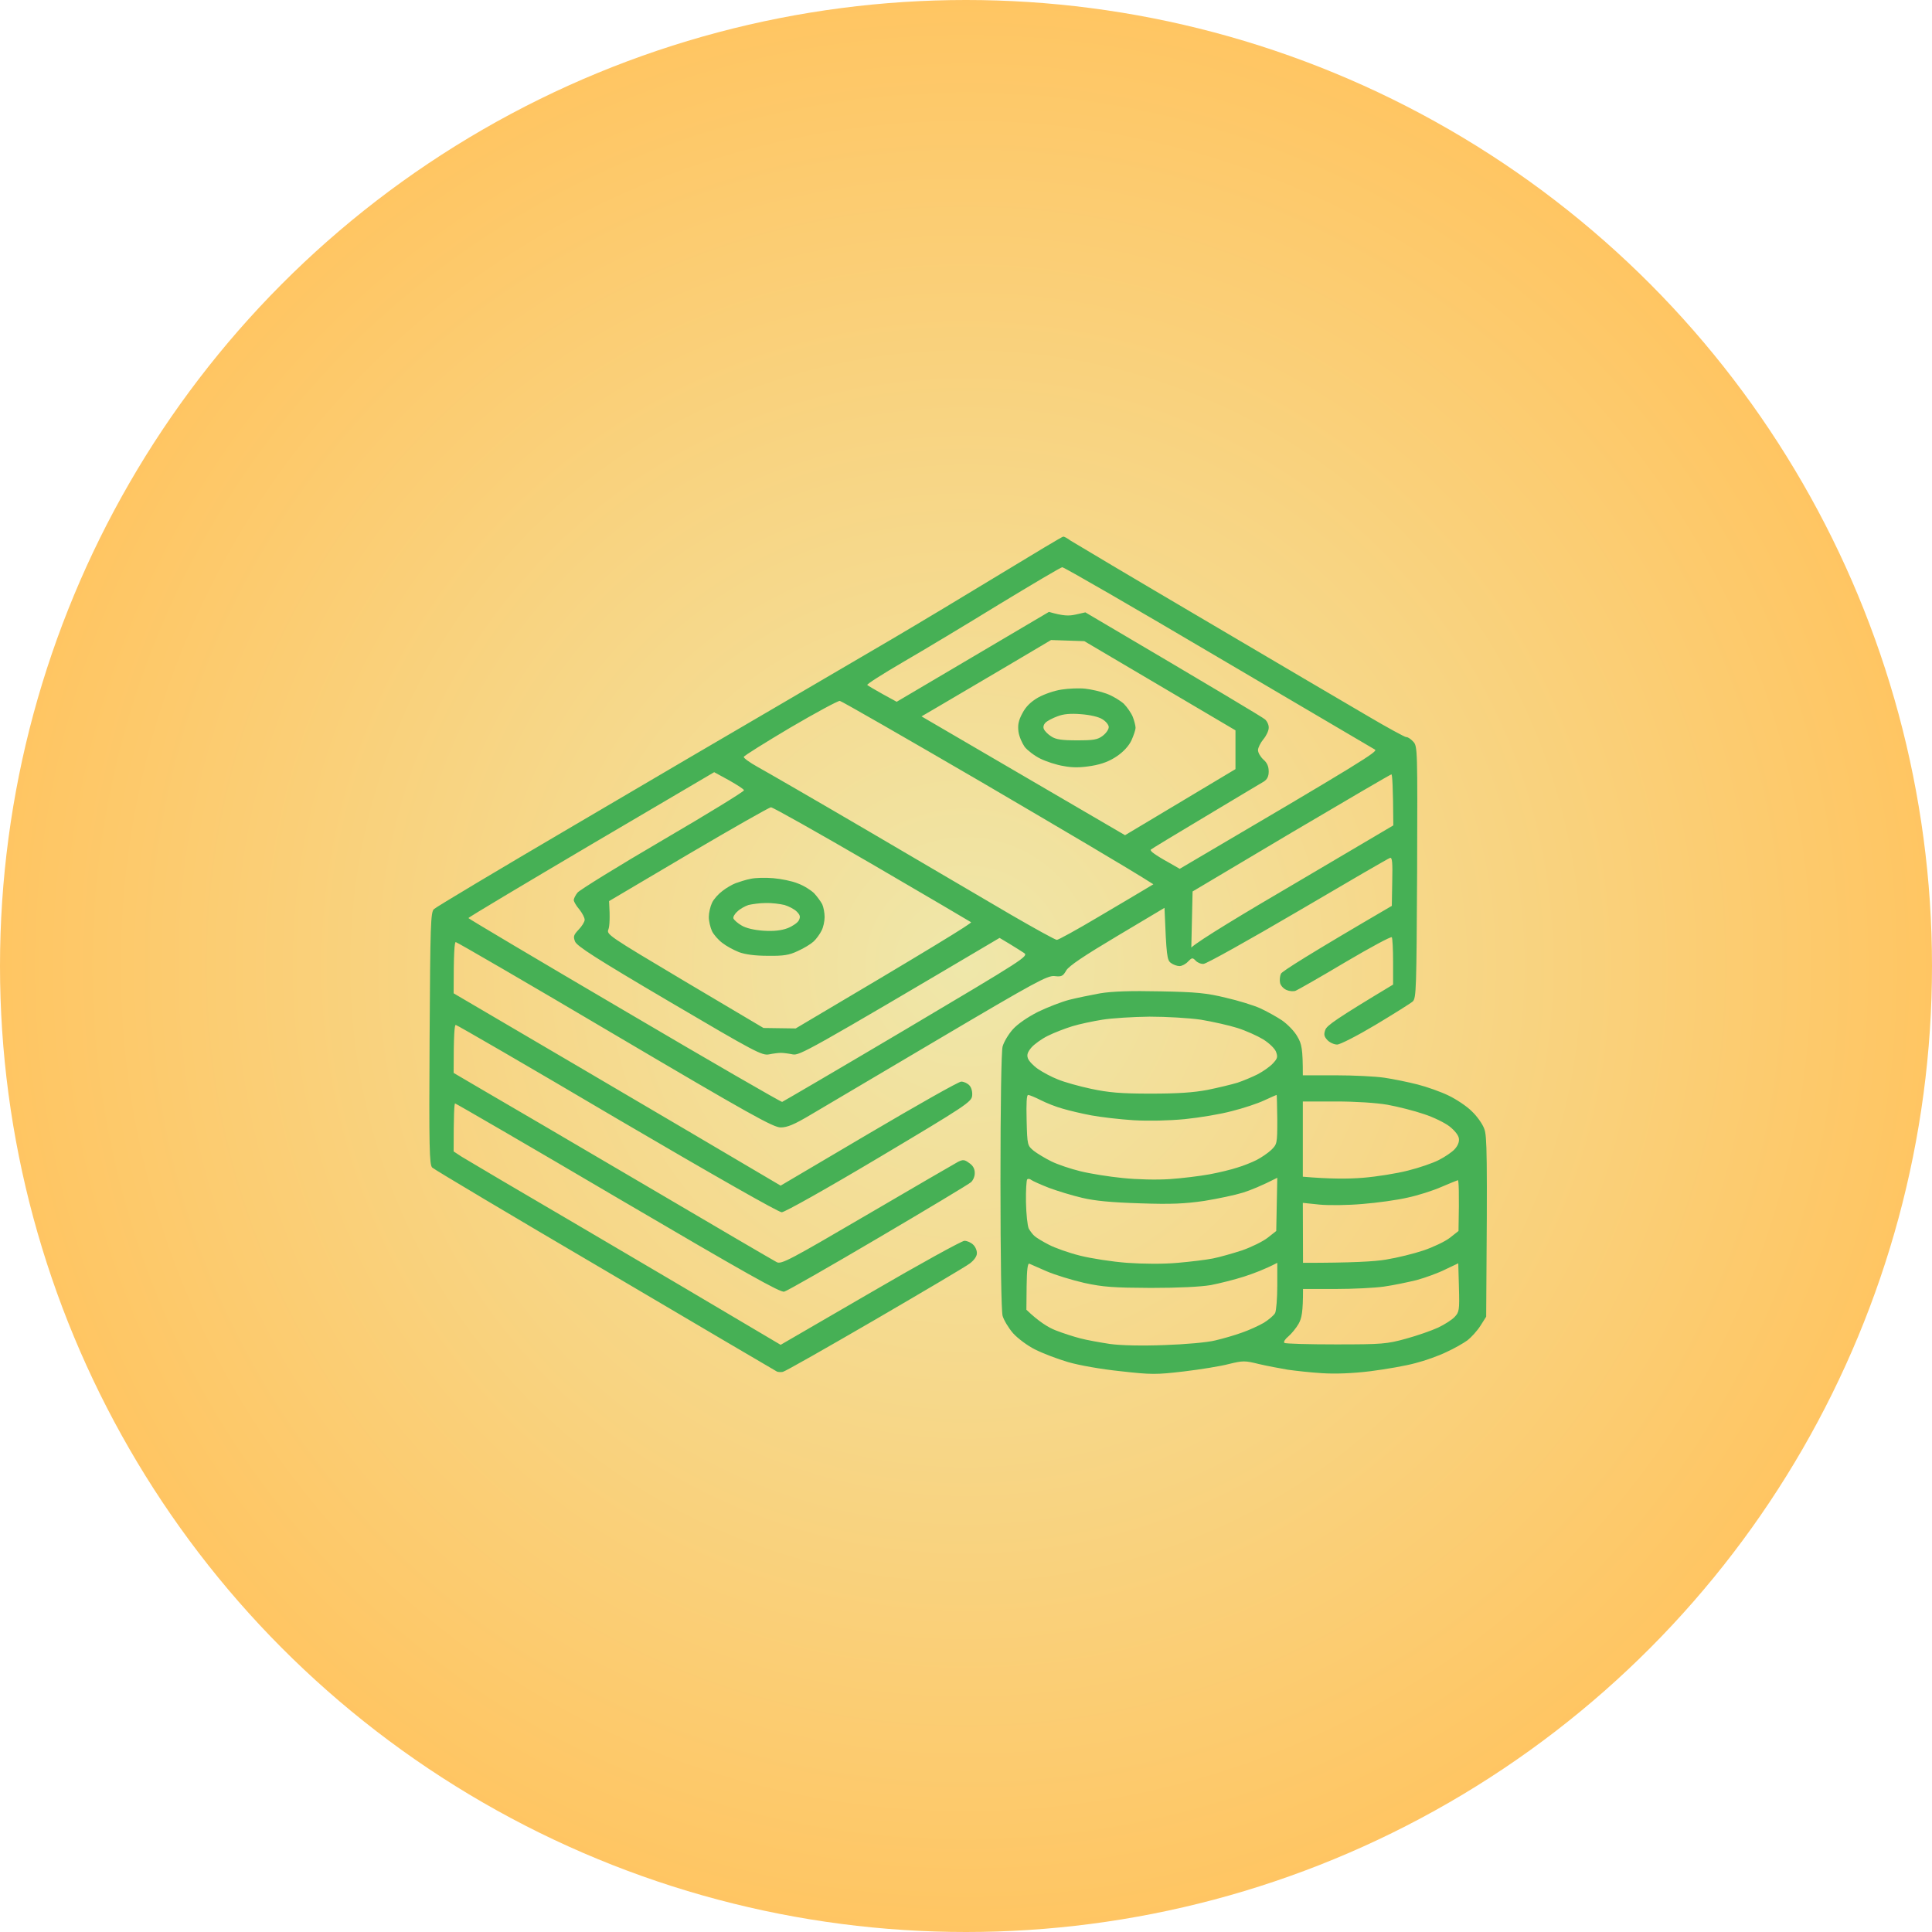
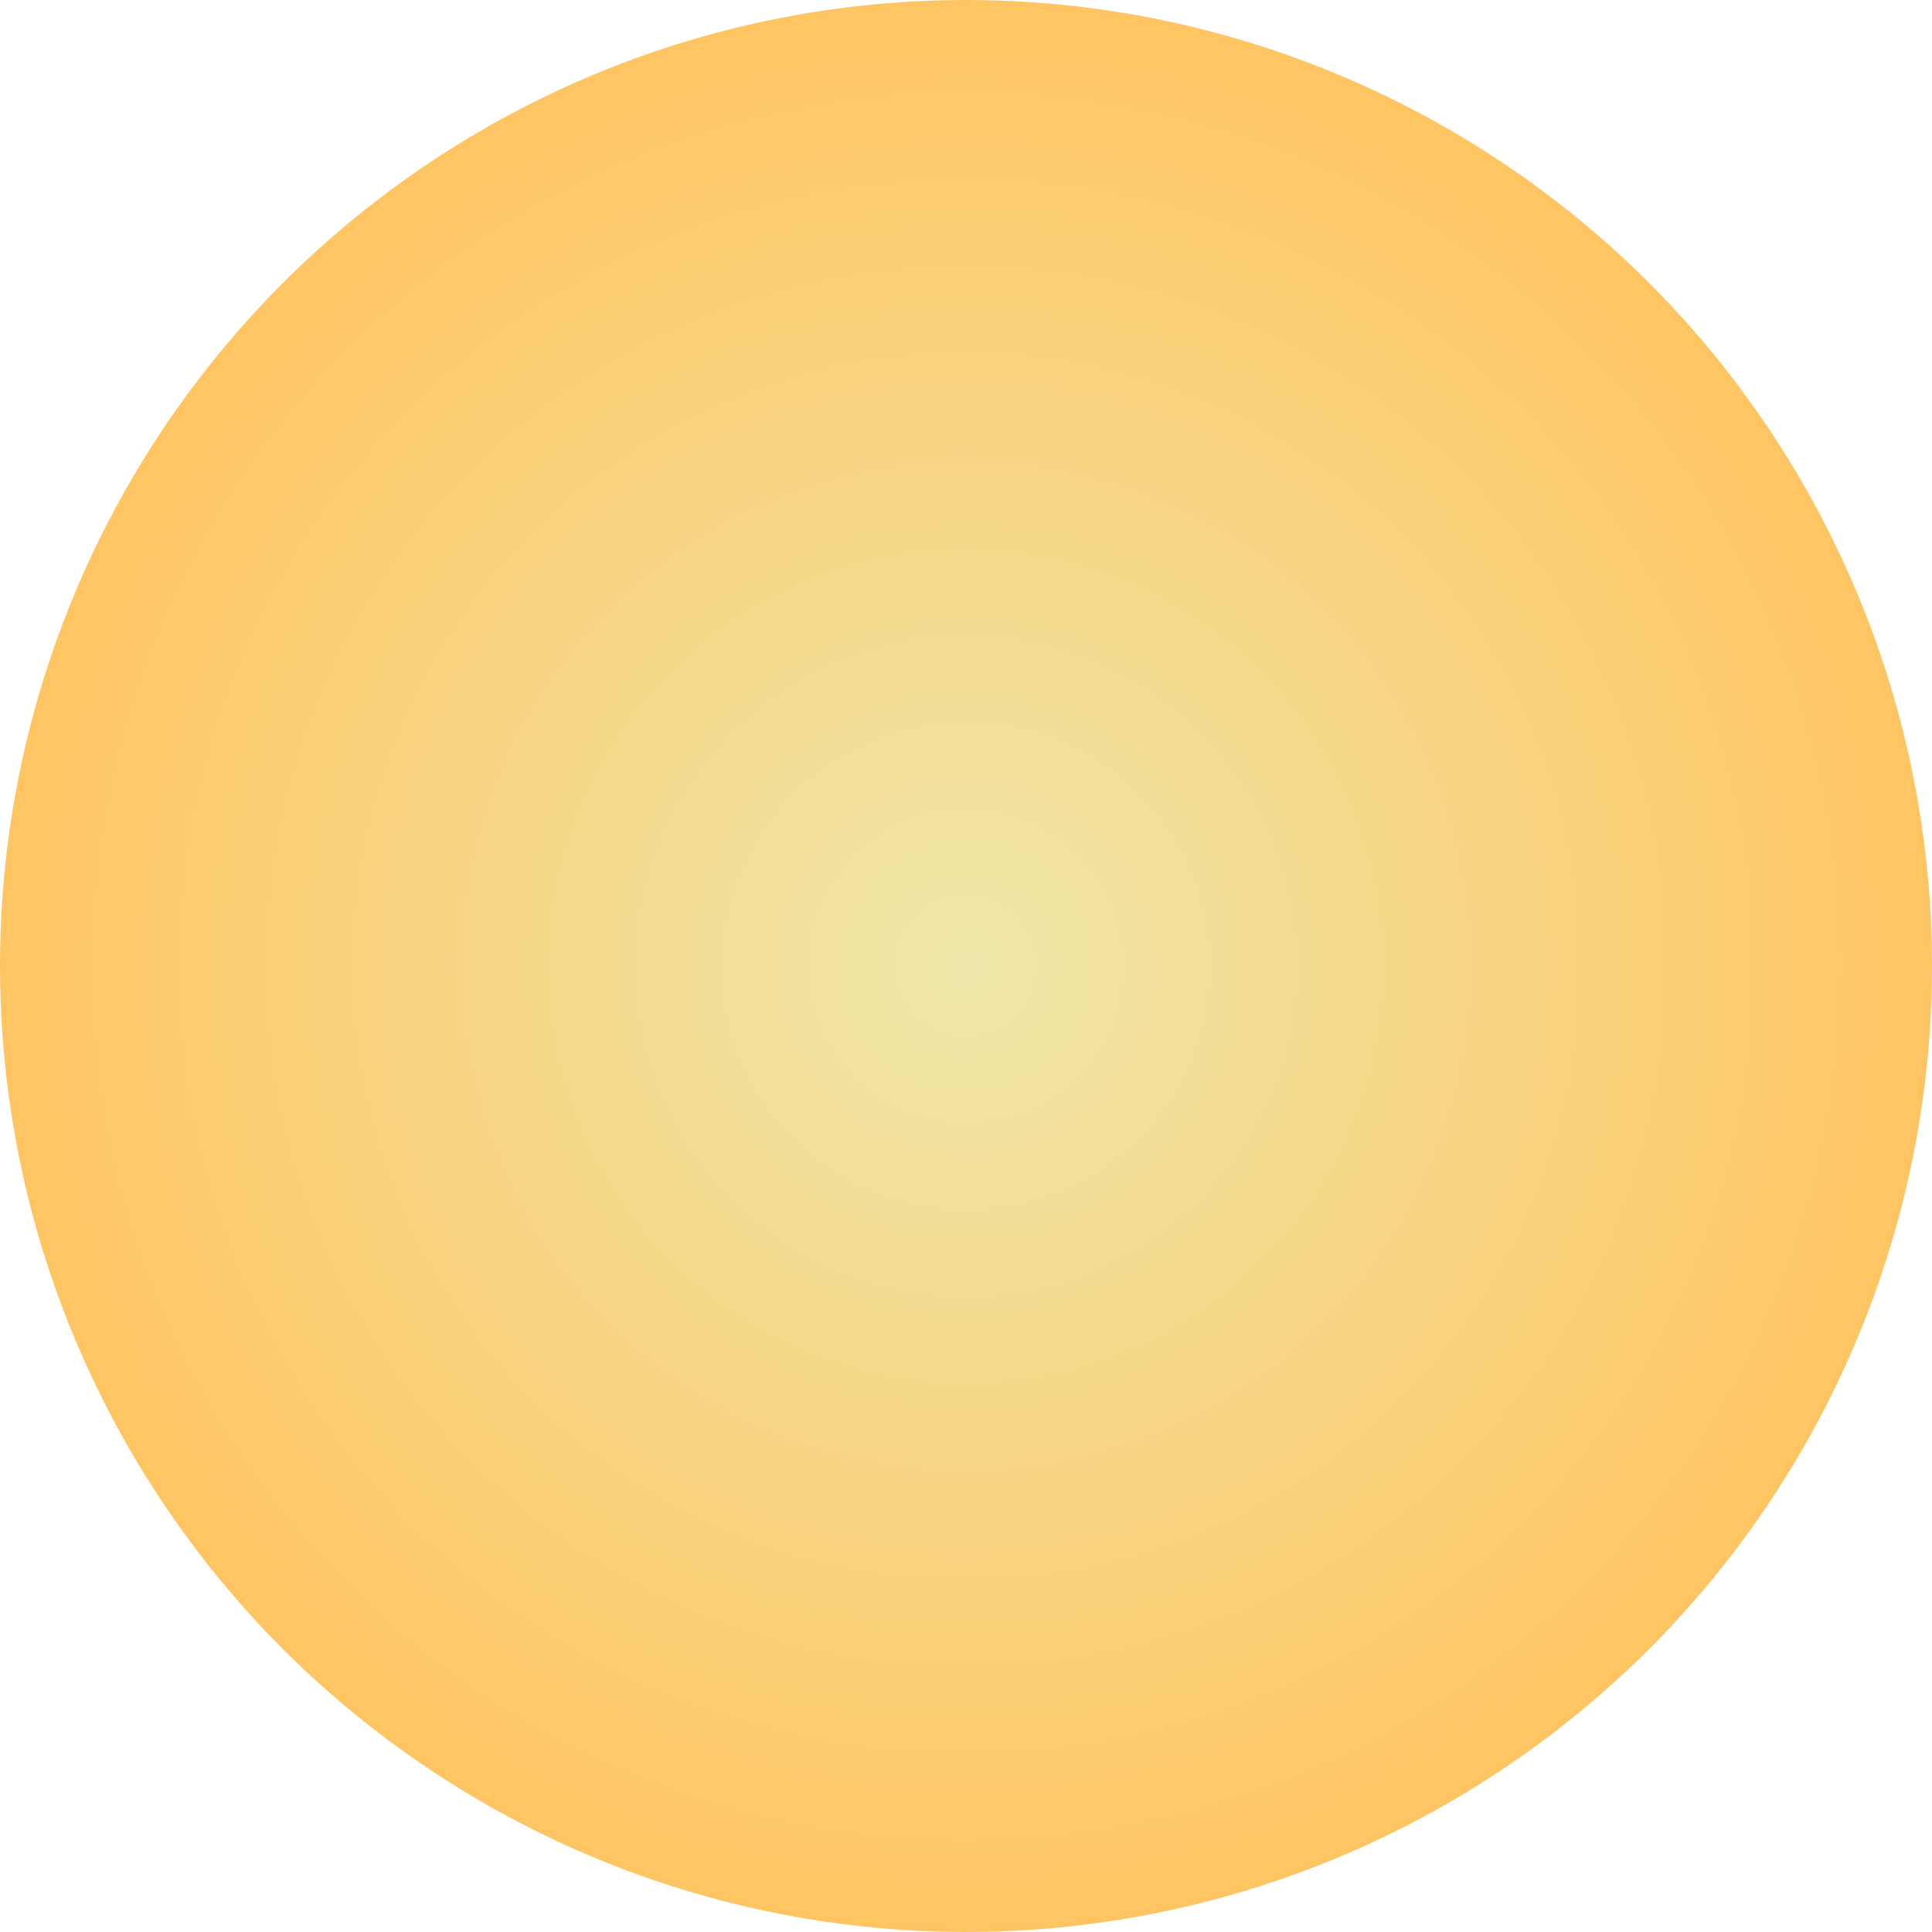
<svg xmlns="http://www.w3.org/2000/svg" width="50" height="50" viewBox="0 0 50 50" fill="none">
  <circle cx="25" cy="25" r="25" fill="url(#paint0_radial_384_1163)" />
-   <path fill-rule="evenodd" clip-rule="evenodd" d="M27.518 13.889C27.54 13.884 27.623 13.929 27.706 13.991C27.795 14.047 29.349 14.973 31.164 16.04C32.979 17.112 34.882 18.229 35.393 18.528C35.909 18.833 36.358 19.076 36.392 19.076C36.431 19.07 36.514 19.127 36.575 19.194C36.686 19.313 36.686 19.381 36.675 22.569C36.658 25.588 36.653 25.825 36.564 25.916C36.508 25.966 36.075 26.237 35.604 26.52C35.132 26.802 34.682 27.033 34.605 27.033C34.527 27.033 34.416 26.982 34.355 26.92C34.266 26.824 34.255 26.773 34.3 26.649C34.344 26.537 34.571 26.373 36.053 25.481V24.889C36.053 24.561 36.037 24.279 36.02 24.256C36.003 24.228 35.459 24.522 34.81 24.905C34.166 25.289 33.589 25.617 33.534 25.639C33.484 25.662 33.378 25.656 33.3 25.622C33.223 25.594 33.145 25.509 33.129 25.442C33.112 25.368 33.123 25.261 33.151 25.199C33.184 25.137 33.844 24.714 36.02 23.444L36.031 22.812C36.042 22.326 36.031 22.185 35.975 22.202C35.942 22.208 34.866 22.834 33.589 23.585C32.318 24.33 31.219 24.945 31.147 24.945C31.081 24.951 30.986 24.911 30.942 24.86C30.864 24.781 30.848 24.781 30.748 24.883C30.687 24.951 30.587 25.002 30.526 25.002C30.465 25.002 30.365 24.968 30.304 24.922C30.204 24.849 30.187 24.759 30.137 23.495L28.916 24.223C28.045 24.742 27.668 24.996 27.595 25.114C27.512 25.261 27.473 25.284 27.29 25.261C27.107 25.244 26.802 25.408 24.31 26.881C22.784 27.784 21.285 28.67 20.98 28.85C20.553 29.104 20.375 29.178 20.203 29.178C20.014 29.178 19.404 28.839 15.913 26.779C13.682 25.459 11.823 24.381 11.795 24.381C11.762 24.381 11.74 24.64 11.74 25.707L15.086 27.671C16.923 28.749 18.827 29.872 20.203 30.684L22.479 29.341C23.733 28.602 24.809 27.992 24.876 27.992C24.948 27.992 25.043 28.038 25.092 28.094C25.142 28.151 25.17 28.258 25.159 28.359C25.142 28.517 24.992 28.619 22.756 29.951C21.402 30.758 20.308 31.373 20.231 31.373C20.148 31.373 18.471 30.419 15.969 28.952C13.704 27.614 11.823 26.525 11.795 26.525C11.762 26.525 11.74 26.768 11.74 27.767L12.5 28.213C12.922 28.455 14.775 29.544 16.623 30.628C18.471 31.717 20.037 32.632 20.103 32.665C20.22 32.727 20.458 32.598 22.434 31.441C23.649 30.73 24.709 30.114 24.793 30.069C24.92 30.007 24.959 30.007 25.081 30.098C25.176 30.16 25.226 30.244 25.226 30.352C25.231 30.436 25.187 30.543 25.131 30.594C25.076 30.645 23.994 31.294 22.728 32.039C21.463 32.784 20.37 33.41 20.297 33.427C20.203 33.461 19.315 32.959 15.996 31.012C13.704 29.663 11.806 28.562 11.778 28.557C11.756 28.557 11.74 28.839 11.74 29.799L11.945 29.934C12.062 30.007 13.466 30.837 15.069 31.774C16.673 32.716 18.483 33.783 20.203 34.804L22.517 33.461C23.794 32.716 24.893 32.112 24.959 32.112C25.031 32.112 25.131 32.157 25.187 32.214C25.242 32.265 25.287 32.366 25.281 32.44C25.281 32.513 25.209 32.615 25.098 32.699C25.004 32.773 23.894 33.427 22.645 34.155C21.391 34.883 20.32 35.493 20.259 35.504C20.198 35.515 20.12 35.51 20.092 35.487C20.059 35.47 18.061 34.296 15.652 32.874C13.238 31.458 11.229 30.261 11.185 30.216C11.113 30.143 11.101 29.714 11.118 26.875C11.135 23.907 11.146 23.613 11.229 23.529C11.279 23.478 12.922 22.496 14.875 21.35C16.829 20.199 19.199 18.811 20.148 18.258C21.091 17.704 22.417 16.931 23.089 16.536C23.761 16.141 25.02 15.385 25.892 14.854C26.763 14.324 27.49 13.889 27.512 13.889H27.518ZM23.361 17.14C22.839 17.445 22.423 17.71 22.445 17.727C22.467 17.75 22.645 17.851 22.845 17.964L23.206 18.162L27.146 15.836C27.523 15.944 27.662 15.944 27.84 15.904L28.089 15.848C31.613 17.924 32.684 18.568 32.74 18.619C32.795 18.669 32.84 18.765 32.834 18.839C32.834 18.907 32.773 19.042 32.696 19.132C32.618 19.228 32.557 19.352 32.557 19.414C32.557 19.477 32.618 19.584 32.696 19.657C32.795 19.742 32.834 19.838 32.834 19.968C32.834 20.092 32.795 20.171 32.707 20.227C32.64 20.267 31.957 20.673 31.197 21.13C30.431 21.587 29.799 21.971 29.782 21.988C29.765 21.999 29.804 22.05 29.865 22.089C29.926 22.135 30.098 22.242 30.254 22.326L30.531 22.485C35.326 19.668 35.676 19.443 35.581 19.398C35.52 19.364 33.689 18.286 31.514 17.005C29.343 15.723 27.529 14.674 27.49 14.68C27.457 14.68 26.724 15.114 25.869 15.633C25.015 16.158 23.888 16.835 23.361 17.14ZM25.98 17.287C25.309 17.682 24.554 18.128 24.304 18.274L23.849 18.54L29.116 21.615L31.974 19.905V18.901L28.062 16.593L27.201 16.564L25.98 17.287ZM19.248 19.589C19.243 19.618 19.404 19.736 19.609 19.849C19.815 19.962 21.124 20.718 22.512 21.531C23.899 22.343 25.542 23.308 26.158 23.67C26.78 24.031 27.312 24.324 27.351 24.324C27.39 24.324 27.873 24.059 28.422 23.732C28.972 23.41 29.516 23.083 29.632 23.015L29.849 22.885C29.216 22.479 27.407 21.418 25.425 20.255C23.439 19.098 21.779 18.145 21.735 18.139C21.69 18.133 21.113 18.444 20.458 18.828C19.803 19.217 19.26 19.555 19.248 19.589ZM15.297 21.858C13.549 22.891 12.117 23.743 12.123 23.76C12.128 23.777 13.943 24.855 16.163 26.158C18.377 27.462 20.214 28.523 20.242 28.517C20.27 28.506 21.718 27.66 23.461 26.627C26.513 24.815 26.624 24.747 26.502 24.663C26.436 24.618 26.263 24.511 26.125 24.426L25.869 24.273C20.886 27.219 20.692 27.321 20.514 27.287C20.408 27.265 20.27 27.248 20.209 27.248C20.148 27.248 20.009 27.265 19.903 27.287C19.72 27.321 19.548 27.231 17.323 25.921C15.414 24.798 14.925 24.482 14.881 24.364C14.831 24.234 14.848 24.195 14.975 24.059C15.058 23.974 15.131 23.856 15.131 23.805C15.131 23.749 15.069 23.63 14.992 23.534C14.914 23.444 14.853 23.337 14.848 23.297C14.848 23.258 14.892 23.167 14.947 23.1C15.003 23.032 15.996 22.417 17.156 21.739C18.316 21.062 19.26 20.481 19.254 20.453C19.254 20.425 19.076 20.312 18.866 20.193L18.483 19.984L15.297 21.858ZM30.864 23.071L30.831 24.522C31.025 24.341 32.202 23.63 33.572 22.829L36.059 21.361C36.053 20.334 36.031 20.035 36.009 20.041C35.987 20.041 34.821 20.724 33.417 21.553L30.864 23.071ZM15.763 23.32C15.791 23.771 15.774 23.969 15.747 24.048C15.691 24.183 15.724 24.206 17.722 25.396L19.759 26.604L20.592 26.616C24.143 24.516 25.159 23.89 25.131 23.867C25.109 23.85 23.955 23.173 22.562 22.36C21.174 21.553 20.003 20.893 19.953 20.893C19.909 20.893 18.949 21.44 17.817 22.106L15.763 23.32ZM30.026 25.656C30.964 25.673 31.23 25.701 31.719 25.82C32.041 25.893 32.44 26.017 32.607 26.091C32.779 26.17 33.034 26.311 33.178 26.407C33.323 26.508 33.506 26.695 33.578 26.83C33.689 27.016 33.717 27.146 33.717 27.829H34.566C35.032 27.829 35.598 27.857 35.826 27.891C36.059 27.925 36.442 28.004 36.686 28.066C36.93 28.128 37.296 28.258 37.491 28.354C37.69 28.45 37.962 28.63 38.09 28.76C38.223 28.884 38.367 29.087 38.412 29.212C38.484 29.403 38.495 29.804 38.462 34.076L38.312 34.313C38.229 34.443 38.079 34.607 37.979 34.686C37.879 34.759 37.635 34.9 37.435 34.99C37.241 35.086 36.875 35.216 36.63 35.278C36.386 35.346 35.864 35.436 35.465 35.487C34.999 35.544 34.56 35.56 34.216 35.538C33.928 35.521 33.528 35.476 33.328 35.448C33.134 35.414 32.795 35.352 32.579 35.301C32.218 35.211 32.168 35.211 31.802 35.301C31.591 35.357 31.064 35.442 30.637 35.493C29.921 35.577 29.799 35.577 29 35.487C28.506 35.436 27.928 35.335 27.64 35.25C27.368 35.171 26.985 35.024 26.785 34.923C26.591 34.827 26.336 34.635 26.219 34.505C26.102 34.37 25.98 34.167 25.947 34.054C25.914 33.924 25.892 32.558 25.892 30.566C25.892 28.579 25.914 27.214 25.947 27.084C25.98 26.965 26.097 26.768 26.213 26.638C26.341 26.497 26.596 26.322 26.863 26.187C27.107 26.068 27.473 25.927 27.668 25.876C27.867 25.825 28.228 25.752 28.472 25.707C28.777 25.656 29.271 25.639 30.026 25.656ZM27.751 26.559C27.568 26.616 27.285 26.723 27.118 26.807C26.957 26.886 26.763 27.027 26.691 27.112C26.596 27.225 26.569 27.298 26.602 27.389C26.624 27.456 26.741 27.581 26.863 27.665C26.985 27.75 27.218 27.874 27.379 27.936C27.54 28.004 27.923 28.111 28.239 28.179C28.694 28.275 29.005 28.303 29.776 28.303C30.481 28.303 30.886 28.275 31.247 28.207C31.525 28.151 31.874 28.066 32.024 28.021C32.179 27.97 32.418 27.868 32.551 27.801C32.69 27.727 32.868 27.603 32.94 27.524C33.062 27.394 33.073 27.355 33.023 27.219C32.99 27.135 32.851 26.999 32.69 26.898C32.54 26.807 32.24 26.672 32.024 26.604C31.813 26.537 31.386 26.441 31.081 26.39C30.77 26.345 30.187 26.311 29.749 26.311C29.321 26.316 28.772 26.35 28.528 26.39C28.284 26.429 27.934 26.503 27.751 26.559ZM26.752 29.782C26.846 29.855 27.052 29.979 27.212 30.058C27.373 30.137 27.706 30.25 27.962 30.312C28.211 30.374 28.705 30.453 29.055 30.487C29.427 30.526 29.937 30.538 30.276 30.515C30.598 30.493 31.058 30.436 31.303 30.391C31.547 30.346 31.874 30.267 32.024 30.216C32.179 30.171 32.401 30.081 32.524 30.019C32.646 29.956 32.818 29.838 32.901 29.759C33.051 29.612 33.056 29.595 33.056 28.974C33.051 28.625 33.045 28.337 33.04 28.337C33.029 28.337 32.89 28.399 32.718 28.478C32.551 28.557 32.179 28.681 31.885 28.754C31.597 28.833 31.047 28.924 30.664 28.963C30.243 29.003 29.727 29.014 29.332 28.991C28.983 28.969 28.494 28.912 28.25 28.867C28.006 28.822 27.673 28.743 27.501 28.692C27.334 28.647 27.079 28.546 26.935 28.472C26.791 28.399 26.641 28.337 26.608 28.337C26.569 28.337 26.558 28.546 26.569 28.991C26.585 29.646 26.591 29.646 26.752 29.782ZM33.717 30.453C34.427 30.515 34.921 30.51 35.271 30.481C35.626 30.453 36.148 30.369 36.436 30.295C36.73 30.222 37.091 30.098 37.241 30.019C37.396 29.94 37.579 29.815 37.646 29.742C37.724 29.657 37.768 29.556 37.757 29.471C37.751 29.387 37.652 29.262 37.518 29.155C37.396 29.059 37.097 28.912 36.852 28.833C36.608 28.749 36.186 28.642 35.909 28.591C35.609 28.54 35.077 28.506 34.566 28.506H33.717V30.453ZM26.552 31.113C26.558 31.418 26.591 31.723 26.624 31.796C26.663 31.864 26.73 31.954 26.78 31.994C26.824 32.033 26.99 32.135 27.146 32.214C27.296 32.293 27.656 32.423 27.951 32.496C28.239 32.569 28.789 32.654 29.172 32.682C29.588 32.711 30.104 32.716 30.476 32.682C30.809 32.654 31.219 32.603 31.391 32.569C31.558 32.536 31.896 32.44 32.141 32.361C32.385 32.276 32.684 32.129 32.807 32.033L33.029 31.858L33.056 30.481C32.646 30.69 32.363 30.803 32.168 30.865C31.969 30.927 31.519 31.023 31.169 31.079C30.664 31.153 30.309 31.17 29.505 31.142C28.766 31.119 28.339 31.079 28.006 31C27.745 30.939 27.357 30.82 27.146 30.741C26.929 30.656 26.73 30.566 26.691 30.538C26.657 30.51 26.613 30.498 26.585 30.521C26.563 30.543 26.547 30.809 26.552 31.113ZM36.425 30.995C36.159 31.057 35.631 31.13 35.26 31.159C34.888 31.192 34.388 31.198 34.15 31.175L33.717 31.13L33.722 32.682C34.999 32.682 35.581 32.648 35.87 32.598C36.153 32.553 36.592 32.445 36.841 32.361C37.091 32.276 37.402 32.129 37.524 32.033L37.746 31.858C37.768 30.837 37.751 30.543 37.729 30.543C37.707 30.549 37.513 30.628 37.302 30.718C37.086 30.814 36.691 30.939 36.425 30.995ZM26.563 33.896C26.885 34.206 27.129 34.353 27.312 34.426C27.495 34.499 27.779 34.59 27.951 34.635C28.117 34.68 28.467 34.742 28.727 34.782C29.011 34.821 29.566 34.833 30.143 34.81C30.659 34.793 31.247 34.742 31.447 34.691C31.641 34.646 31.957 34.556 32.141 34.488C32.324 34.426 32.579 34.308 32.707 34.234C32.834 34.155 32.968 34.042 33.001 33.98C33.029 33.918 33.056 33.602 33.056 33.275V32.682C32.729 32.852 32.44 32.959 32.196 33.038C31.952 33.117 31.564 33.213 31.336 33.258C31.064 33.303 30.509 33.331 29.782 33.331C28.811 33.326 28.555 33.309 28.062 33.202C27.74 33.128 27.301 32.993 27.09 32.902C26.874 32.806 26.674 32.722 26.641 32.705C26.596 32.682 26.574 32.863 26.569 33.286L26.563 33.896ZM37.407 32.852C37.23 32.942 36.891 33.066 36.664 33.128C36.431 33.185 36.053 33.264 35.815 33.297C35.581 33.331 35.01 33.359 34.555 33.359H33.722C33.722 33.963 33.689 34.116 33.606 34.263C33.545 34.37 33.423 34.517 33.345 34.584C33.262 34.652 33.212 34.725 33.239 34.754C33.267 34.776 33.867 34.793 34.571 34.793C35.77 34.793 35.892 34.782 36.386 34.646C36.675 34.567 37.047 34.437 37.219 34.358C37.385 34.279 37.579 34.155 37.646 34.082C37.763 33.958 37.774 33.913 37.757 33.32L37.74 32.694L37.407 32.852ZM28.084 17.823C28.239 17.84 28.489 17.896 28.639 17.953C28.794 18.009 28.988 18.128 29.083 18.212C29.172 18.303 29.277 18.455 29.316 18.551C29.355 18.652 29.388 18.782 29.388 18.833C29.388 18.89 29.338 19.036 29.282 19.16C29.216 19.302 29.077 19.454 28.911 19.567C28.722 19.697 28.522 19.776 28.25 19.821C27.973 19.866 27.767 19.872 27.529 19.826C27.346 19.798 27.074 19.708 26.924 19.634C26.774 19.561 26.591 19.42 26.519 19.33C26.452 19.234 26.374 19.059 26.358 18.935C26.336 18.765 26.358 18.647 26.458 18.461C26.547 18.291 26.669 18.167 26.863 18.054C27.024 17.964 27.285 17.874 27.473 17.846C27.656 17.817 27.934 17.806 28.084 17.823ZM27.057 18.703C27.007 18.754 26.99 18.822 27.018 18.873C27.04 18.923 27.124 19.008 27.207 19.059C27.323 19.138 27.479 19.16 27.873 19.16C28.306 19.16 28.406 19.143 28.539 19.042C28.628 18.974 28.694 18.878 28.694 18.816C28.694 18.76 28.622 18.669 28.528 18.613C28.433 18.551 28.206 18.5 27.973 18.483C27.701 18.461 27.518 18.478 27.362 18.54C27.24 18.585 27.101 18.658 27.057 18.703ZM20.009 22.727C20.209 22.744 20.497 22.8 20.647 22.863C20.802 22.919 20.991 23.038 21.074 23.122C21.152 23.207 21.246 23.337 21.28 23.404C21.313 23.478 21.341 23.625 21.341 23.732C21.341 23.839 21.308 23.997 21.263 24.082C21.219 24.172 21.13 24.296 21.058 24.364C20.986 24.431 20.802 24.544 20.647 24.612C20.425 24.719 20.275 24.742 19.87 24.736C19.543 24.736 19.287 24.702 19.121 24.64C18.982 24.584 18.793 24.482 18.694 24.403C18.594 24.33 18.471 24.189 18.427 24.099C18.383 24.003 18.344 23.839 18.344 23.732C18.344 23.625 18.383 23.455 18.427 23.365C18.471 23.269 18.594 23.134 18.694 23.06C18.793 22.981 18.949 22.891 19.038 22.857C19.132 22.823 19.304 22.767 19.426 22.744C19.548 22.716 19.809 22.71 20.009 22.727ZM19.082 23.591C19.01 23.653 18.965 23.737 18.982 23.771C18.999 23.811 19.093 23.895 19.193 23.952C19.304 24.02 19.515 24.07 19.759 24.087C20.031 24.104 20.22 24.082 20.386 24.02C20.514 23.969 20.647 23.878 20.675 23.816C20.719 23.726 20.708 23.681 20.619 23.591C20.558 23.529 20.414 23.455 20.303 23.421C20.186 23.393 19.97 23.365 19.815 23.37C19.665 23.37 19.465 23.399 19.371 23.421C19.282 23.45 19.149 23.523 19.082 23.591Z" fill="#46B055" />
  <defs>
    <radialGradient id="paint0_radial_384_1163" cx="0" cy="0" r="1" gradientUnits="userSpaceOnUse" gradientTransform="translate(25 25) rotate(90) scale(25)">
      <stop stop-color="#EFE7AA" />
      <stop offset="1" stop-color="#FFC562" />
    </radialGradient>
  </defs>
</svg>